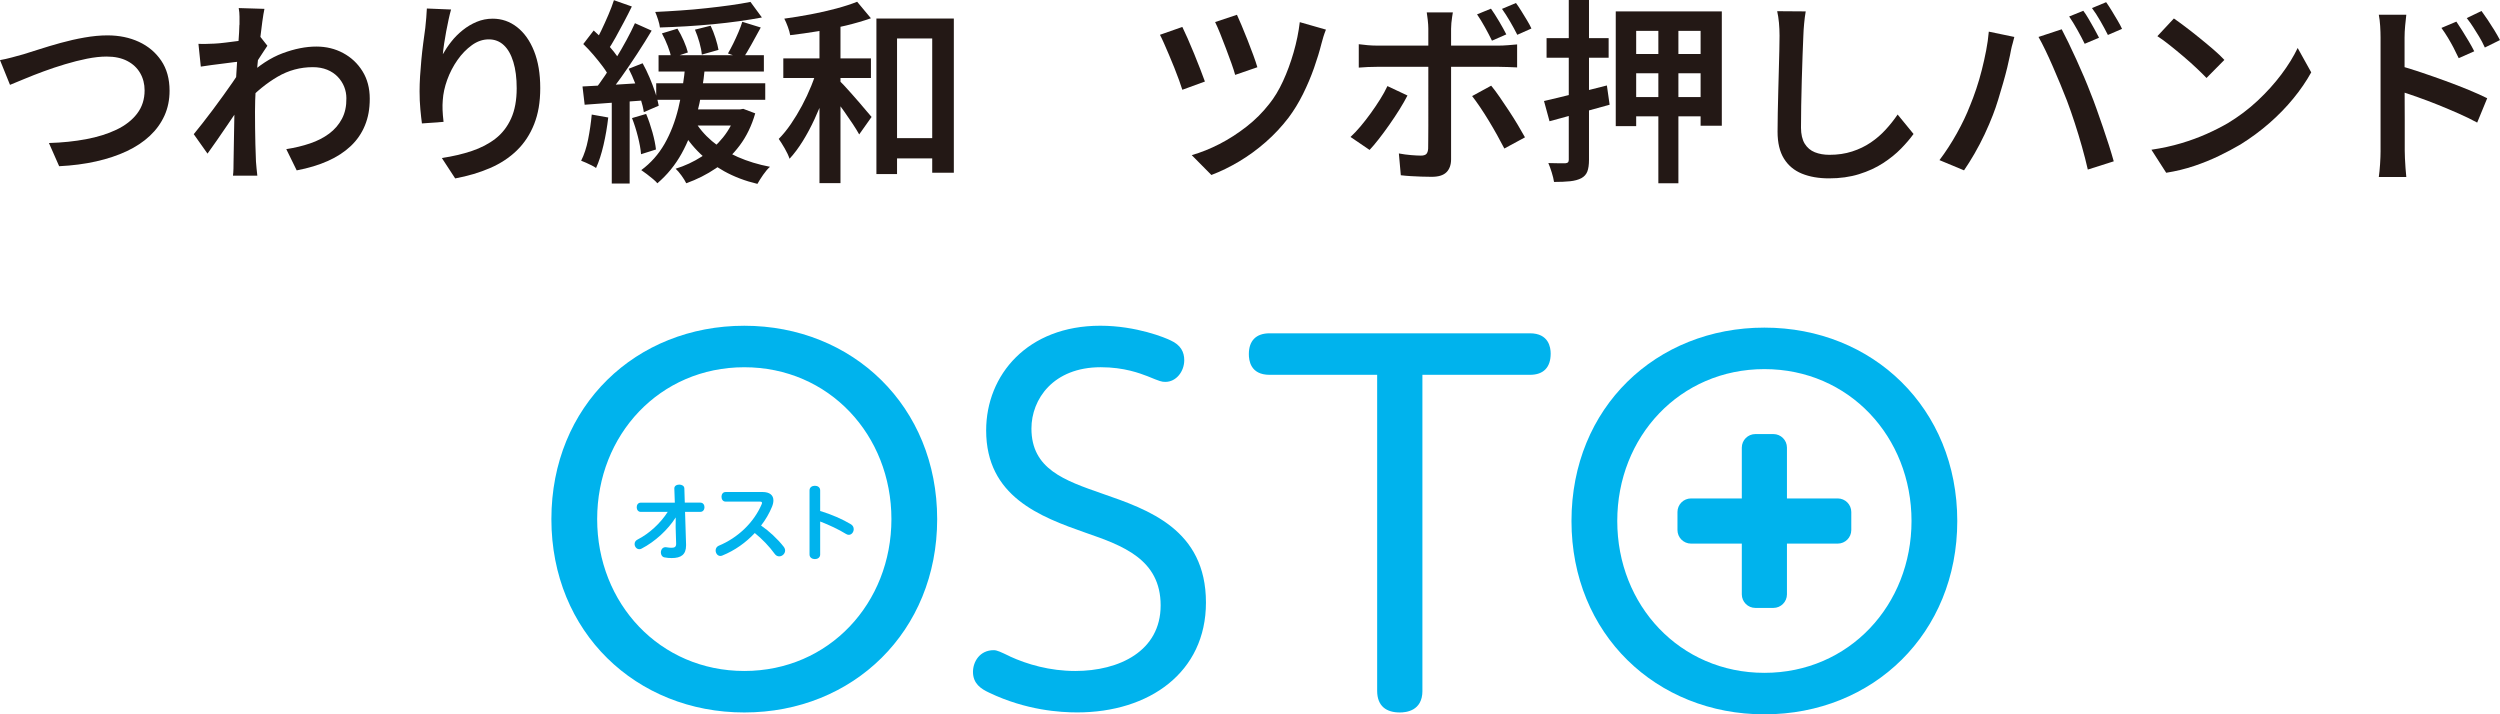
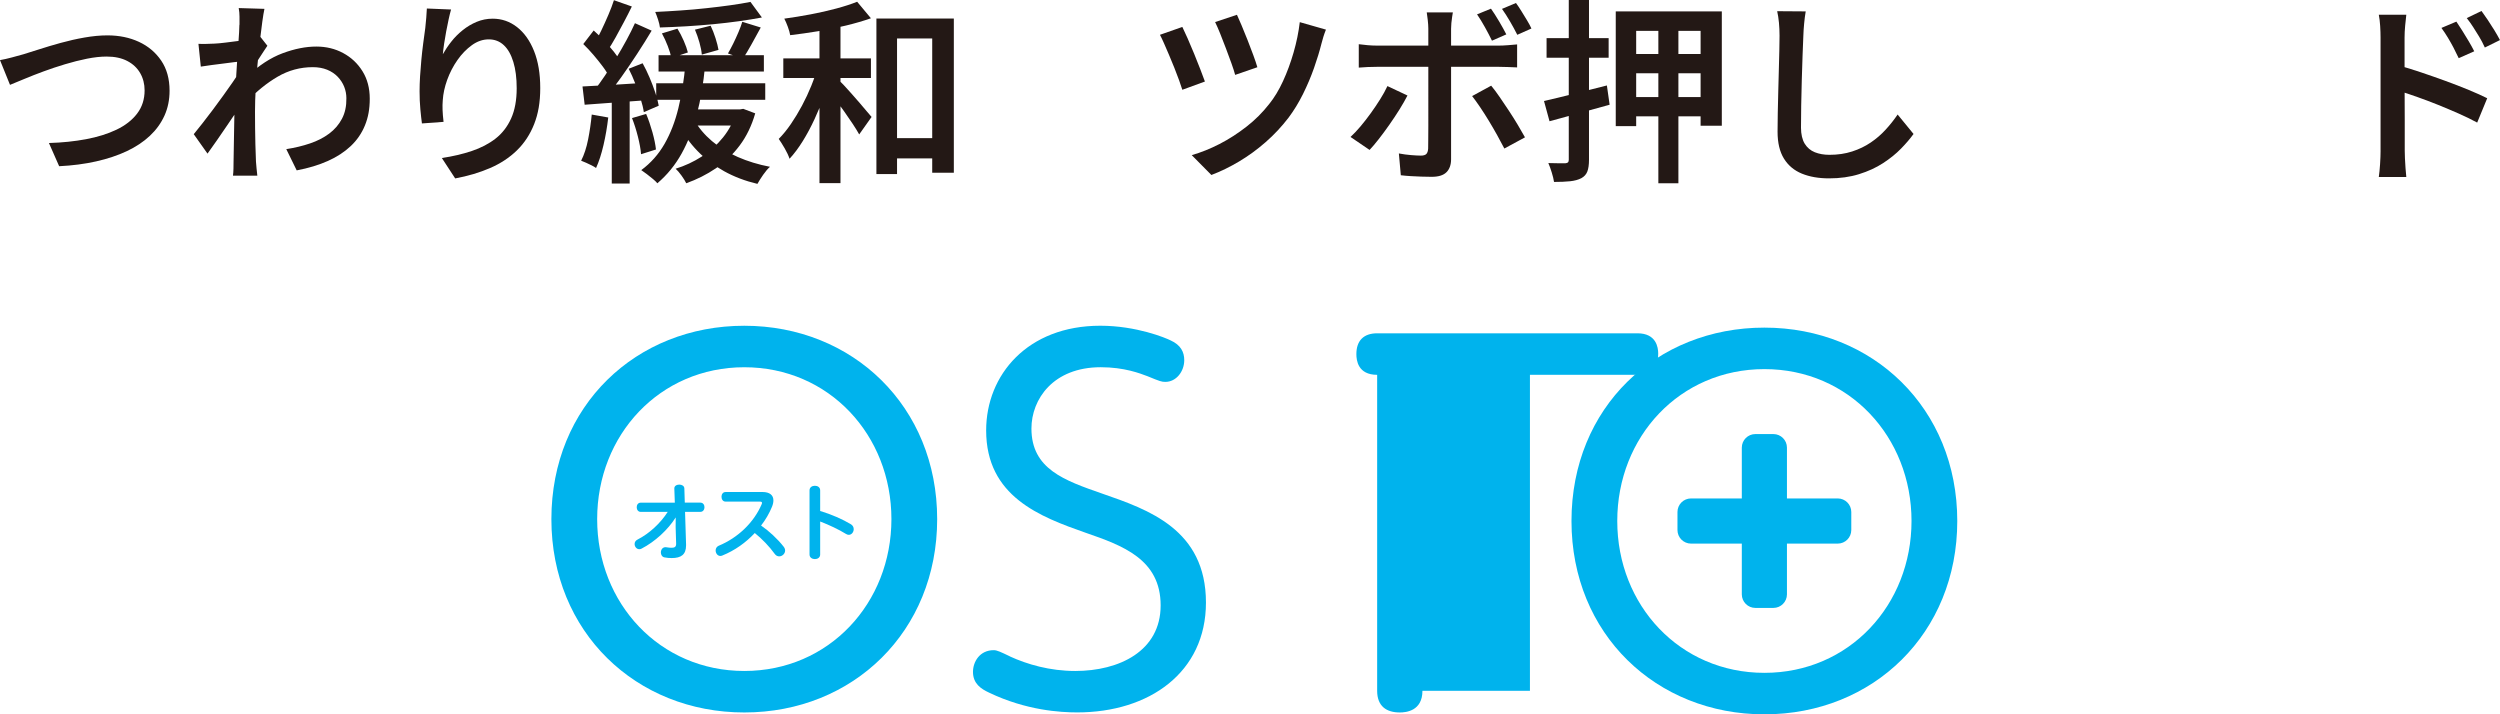
<svg xmlns="http://www.w3.org/2000/svg" id="_レイヤー_2" viewBox="0 0 857.93 245.14">
  <g id="text">
    <path d="m255.42,111.79c37.22,0,66.19,27.69,66.19,66.36,0,38.51-28.81,66.35-66.19,66.35-37.06,0-66.2-27.51-66.2-66.35,0-39.01,29.13-66.36,66.2-66.36Zm0,118.47c29.12,0,50.49-23.31,50.49-52.11,0-28.81-21.37-52.12-50.49-52.12-28.97,0-50.49,23.15-50.49,52.12,0,28.96,21.52,52.11,50.49,52.11Z" style="fill:#00b3ed; stroke-width:0px;" />
    <path d="m346.51,225.24c5.99,2.75,13.75,5.02,22.5,5.02,15.04,0,29.29-6.8,29.29-22.5,0-15.87-13.1-20.55-25.73-24.93-15.7-5.5-34.15-12.47-34.15-35.12,0-19.1,14.24-35.93,39.17-35.93,12.45,0,22.5,4.21,24.1,5.02,3.57,1.61,4.71,4.06,4.71,6.8,0,3.88-2.76,7.45-6.47,7.45-1.3,0-1.79-.16-6.15-1.95-2.59-.97-7.94-3.08-16.03-3.08-16.34,0-23.79,11-23.79,21.04,0,13.92,11.33,17.81,24.28,22.33,15.86,5.5,35.61,12.3,35.61,37.39,0,23.95-19.43,37.7-44.19,37.7-5.66,0-17.47-.66-30.26-6.8-2.76-1.29-5.5-3.07-5.5-7.11,0-3.41,2.27-7.45,7.13-7.45,1.13,0,2.43.64,5.5,2.1Z" style="fill:#00b3ed; stroke-width:0px;" />
-     <path d="m488.14,237.06c0,6.95-5.66,7.44-7.77,7.44-4.53,0-7.77-2.1-7.77-7.44v-108.43h-36.9c-6.64,0-7.13-5.02-7.13-7.12,0-4.54,2.44-7.13,7.13-7.13h89.33c6.47,0,7.12,4.86,7.12,6.96,0,4.7-2.42,7.29-7.12,7.29h-36.9v108.43Z" style="fill:#00b3ed; stroke-width:0px;" />
+     <path d="m488.14,237.06c0,6.95-5.66,7.44-7.77,7.44-4.53,0-7.77-2.1-7.77-7.44v-108.43c-6.64,0-7.13-5.02-7.13-7.12,0-4.54,2.44-7.13,7.13-7.13h89.33c6.47,0,7.12,4.86,7.12,6.96,0,4.7-2.42,7.29-7.12,7.29h-36.9v108.43Z" style="fill:#00b3ed; stroke-width:0px;" />
    <path d="m597.74,153.61v17.44s-17.43,0-17.43,0c-2.56,0-4.65,2.09-4.65,4.65v6.2c0,2.56,2.09,4.65,4.65,4.65h17.43s0,17.42,0,17.42c0,2.56,2.09,4.65,4.65,4.65h6.19c2.56,0,4.65-2.09,4.65-4.65v-17.42s17.43,0,17.43,0c2.56,0,4.65-2.09,4.65-4.65v-6.2c0-2.56-2.09-4.65-4.65-4.65h-17.43s0-17.44,0-17.44c0-2.56-2.09-4.65-4.65-4.65h-6.19c-2.56,0-4.65,2.09-4.65,4.65Z" style="fill:#00b3ed; stroke-width:0px;" />
    <path d="m231.88,177.58c-2.65,4.2-7.08,8.3-11.71,10.69-.26.15-.52.2-.79.2-.93,0-1.6-.87-1.6-1.78,0-.58.29-1.17.99-1.52,4.05-2.07,7.87-5.59,10.37-9.5h-9.24c-.93,0-1.4-.79-1.4-1.6s.47-1.57,1.4-1.57h11.68l-.17-4.87c-.06-1.75,3.38-1.78,3.44-.03l.15,4.89h5.36c.93,0,1.4.79,1.4,1.57s-.47,1.6-1.4,1.6h-5.27l.35,11.25v.23c0,3.18-1.69,4.37-4.92,4.37-.84,0-1.63-.06-2.51-.23-.82-.17-1.22-.93-1.22-1.69,0-.9.55-1.81,1.6-1.81.09,0,.17,0,.29.03.73.12,1.28.17,1.81.17,1.05,0,1.54-.35,1.54-1.34v-.09l-.17-5.68.03-3.32Z" style="fill:#00b3ed; stroke-width:0px;" />
    <path d="m261.65,168.84c2.48,0,3.76,1.08,3.76,2.88,0,.64-.15,1.37-.47,2.16-.93,2.27-2.19,4.46-3.76,6.47,2.68,1.84,5.65,4.57,7.75,7.26.35.44.5.9.5,1.31,0,1.11-.99,2.01-2.04,2.01-.52,0-1.08-.23-1.52-.84-1.78-2.48-4.37-5.19-6.85-7.17-3.06,3.29-6.88,6-11.13,7.72-.23.09-.47.15-.67.15-.99,0-1.63-.96-1.63-1.89,0-.64.32-1.28,1.02-1.6,6.64-2.74,12.12-8.01,14.77-14.25.09-.2.12-.35.12-.47,0-.32-.23-.44-.76-.44h-11.74c-.93,0-1.4-.82-1.4-1.66s.47-1.63,1.4-1.63h12.65Z" style="fill:#00b3ed; stroke-width:0px;" />
    <path d="m281.46,175.36c3.76,1.11,7.69,2.83,10.58,4.57.64.41.93,1.02.93,1.66,0,.99-.7,1.95-1.69,1.95-.29,0-.61-.09-.93-.29-2.45-1.52-5.83-3.12-8.89-4.28v11.33c0,1.05-.9,1.57-1.81,1.57s-1.84-.52-1.84-1.57v-22.03c0-1.05.9-1.57,1.84-1.57s1.81.52,1.81,1.57v7.08Z" style="fill:#00b3ed; stroke-width:0px;" />
    <path d="m605.49,112.43c37.22,0,66.19,27.69,66.19,66.36,0,38.51-28.81,66.35-66.19,66.35-37.06,0-66.2-27.51-66.2-66.35,0-39.01,29.13-66.36,66.2-66.36Zm0,118.47c29.12,0,50.49-23.31,50.49-52.11,0-28.81-21.37-52.12-50.49-52.12-28.97,0-50.49,23.15-50.49,52.12,0,28.96,21.52,52.11,50.49,52.11Z" style="fill:#00b3ed; stroke-width:0px;" />
    <path d="m0,20.63c1.26-.22,2.61-.53,4.04-.91,1.44-.38,2.79-.75,4.05-1.11,1.35-.4,3.14-.97,5.36-1.69,2.23-.72,4.67-1.45,7.35-2.19,2.67-.74,5.4-1.36,8.19-1.85,2.79-.49,5.42-.74,7.89-.74,4,0,7.6.74,10.79,2.22,3.19,1.48,5.74,3.63,7.65,6.44,1.91,2.81,2.87,6.26,2.87,10.35,0,3.1-.58,5.94-1.75,8.53-1.17,2.58-2.84,4.9-5.02,6.94-2.18,2.05-4.82,3.8-7.92,5.26-3.1,1.46-6.61,2.63-10.52,3.51-3.91.88-8.14,1.43-12.68,1.65l-3.51-7.96c4.54-.13,8.79-.57,12.74-1.31,3.95-.74,7.44-1.83,10.45-3.27,3.01-1.44,5.37-3.28,7.08-5.53,1.71-2.25,2.56-4.9,2.56-7.96,0-2.2-.51-4.18-1.52-5.93-1.01-1.75-2.48-3.14-4.42-4.15-1.93-1.01-4.29-1.52-7.08-1.52-2.07,0-4.33.25-6.78.74-2.45.5-4.94,1.12-7.48,1.89-2.54.76-5,1.58-7.38,2.46-2.38.88-4.56,1.73-6.54,2.56-1.98.83-3.64,1.52-4.99,2.06L0,20.63Z" style="fill:#231815; stroke-width:0px;" />
    <path d="m83,21.04c-.72.05-1.63.15-2.73.3-1.1.16-2.32.31-3.64.47-1.33.16-2.66.33-4.01.51-1.35.18-2.59.36-3.71.54l-.81-7.82c.9.05,1.76.06,2.6.03.83-.02,1.79-.06,2.87-.1,1.03-.04,2.28-.16,3.74-.34,1.46-.18,2.96-.37,4.48-.57,1.53-.2,2.97-.44,4.31-.71,1.35-.27,2.4-.54,3.17-.81l2.49,3.17c-.36.54-.81,1.21-1.35,2.02-.54.81-1.07,1.62-1.58,2.43-.52.81-.98,1.53-1.38,2.16l-3.37,11.66c-.76,1.12-1.69,2.48-2.76,4.08-1.08,1.6-2.21,3.27-3.4,5.02-1.19,1.75-2.37,3.47-3.54,5.16-1.17,1.69-2.23,3.18-3.17,4.48l-4.72-6.67c.85-1.03,1.84-2.27,2.97-3.71,1.12-1.44,2.3-2.98,3.54-4.62,1.24-1.64,2.44-3.28,3.61-4.92,1.17-1.64,2.25-3.17,3.24-4.58.99-1.42,1.8-2.62,2.43-3.61l.2-2.23.54-1.35Zm-.81-12.54v-2.8c0-.97-.09-1.94-.27-2.93l8.83.27c-.23,1.03-.47,2.52-.74,4.45-.27,1.93-.55,4.17-.84,6.71-.29,2.54-.56,5.2-.81,7.99-.25,2.79-.45,5.56-.61,8.33-.16,2.76-.24,5.34-.24,7.72,0,1.89.01,3.77.03,5.63.02,1.87.06,3.74.1,5.63.04,1.89.11,3.87.2,5.93.04.58.11,1.36.2,2.33.09.97.18,1.81.27,2.53h-8.36c.09-.67.15-1.49.17-2.46.02-.97.03-1.72.03-2.26.04-2.16.08-4.15.1-5.97.02-1.82.06-3.74.1-5.76.04-2.02.09-4.38.13-7.08.04-1.03.11-2.37.2-4.01.09-1.64.19-3.44.3-5.39.11-1.96.24-3.94.37-5.97.13-2.02.27-3.92.4-5.7.13-1.78.24-3.3.3-4.58.07-1.28.1-2.15.1-2.6Zm16.05,42.68c2.92-.45,5.64-1.1,8.16-1.96,2.52-.85,4.71-1.98,6.57-3.37,1.86-1.39,3.33-3.09,4.38-5.09,1.06-2,1.56-4.35,1.52-7.05,0-1.35-.25-2.65-.74-3.91-.5-1.26-1.24-2.4-2.22-3.44-.99-1.03-2.2-1.84-3.64-2.43-1.44-.58-3.08-.88-4.92-.88-4.31,0-8.34,1.09-12.07,3.27-3.73,2.18-7.24,5.02-10.52,8.53v-8.56c4.04-3.82,8.12-6.49,12.24-8.02,4.11-1.53,7.97-2.29,11.56-2.29,3.37,0,6.44.74,9.2,2.23,2.76,1.48,4.98,3.56,6.64,6.24,1.66,2.67,2.49,5.81,2.49,9.41s-.55,6.47-1.65,9.17c-1.1,2.7-2.72,5.06-4.85,7.08-2.14,2.02-4.75,3.73-7.85,5.12-3.1,1.39-6.67,2.47-10.72,3.24l-3.57-7.28Z" style="fill:#231815; stroke-width:0px;" />
    <path d="m154.8,3.24c-.27.94-.55,2.08-.84,3.4-.29,1.33-.57,2.71-.84,4.15-.27,1.44-.51,2.84-.71,4.21-.2,1.37-.35,2.57-.44,3.61.81-1.44,1.77-2.88,2.9-4.31,1.12-1.44,2.43-2.75,3.91-3.94,1.48-1.19,3.09-2.15,4.82-2.87,1.73-.72,3.56-1.08,5.49-1.08,3.1,0,5.89.97,8.36,2.9,2.47,1.93,4.42,4.68,5.83,8.23,1.42,3.55,2.12,7.78,2.12,12.68s-.7,8.84-2.09,12.37c-1.39,3.53-3.37,6.54-5.93,9.03s-5.64,4.52-9.24,6.07c-3.6,1.55-7.57,2.73-11.93,3.54l-4.58-7.01c3.69-.54,7.1-1.34,10.25-2.39,3.15-1.06,5.87-2.47,8.16-4.25,2.29-1.78,4.08-4.08,5.36-6.91,1.28-2.83,1.92-6.29,1.92-10.38,0-3.51-.38-6.52-1.15-9.03-.77-2.52-1.85-4.44-3.27-5.76-1.42-1.33-3.14-1.99-5.16-1.99s-3.96.66-5.8,1.99c-1.84,1.33-3.5,3.03-4.96,5.12-1.46,2.09-2.63,4.35-3.51,6.78s-1.38,4.76-1.52,7.01c-.09,1.03-.11,2.14-.07,3.3.04,1.17.16,2.54.34,4.11l-7.42.54c-.18-1.3-.36-2.92-.54-4.85-.18-1.93-.27-4-.27-6.2,0-1.62.06-3.34.17-5.16.11-1.82.26-3.69.44-5.6.18-1.91.39-3.81.64-5.7.25-1.89.48-3.64.71-5.26.13-1.21.25-2.4.34-3.57.09-1.17.16-2.2.2-3.1l8.29.34Z" style="fill:#231815; stroke-width:0px;" />
    <path d="m203.07,39.31l5.66,1.01c-.36,3.19-.9,6.34-1.62,9.44-.72,3.1-1.57,5.73-2.56,7.89-.36-.27-.85-.56-1.48-.88-.63-.31-1.27-.62-1.92-.91-.65-.29-1.23-.53-1.72-.71,1.03-2.02,1.83-4.45,2.39-7.28.56-2.83.98-5.69,1.25-8.56Zm-3.17-9.64c2.83-.13,6.19-.31,10.08-.54,3.89-.22,7.85-.47,11.9-.74l.07,6c-3.73.27-7.47.54-11.23.81-3.75.27-7.11.52-10.08.74l-.74-6.27Zm.27-14.56l3.57-4.65c1.17,1.03,2.36,2.19,3.57,3.47,1.21,1.28,2.33,2.55,3.34,3.81,1.01,1.26,1.79,2.41,2.33,3.44l-3.84,5.39c-.5-1.12-1.24-2.35-2.23-3.67-.99-1.33-2.07-2.67-3.24-4.05-1.17-1.37-2.34-2.62-3.51-3.74ZM210.69.07l6.14,2.16c-.85,1.75-1.76,3.54-2.73,5.36-.97,1.82-1.91,3.56-2.83,5.23-.92,1.66-1.81,3.12-2.66,4.38l-4.79-1.96c.81-1.35,1.64-2.91,2.49-4.69.85-1.78,1.67-3.58,2.46-5.43.79-1.84,1.43-3.53,1.92-5.06Zm7.21,7.89l5.73,2.56c-1.53,2.56-3.2,5.24-5.02,8.02-1.82,2.79-3.64,5.46-5.46,8.02s-3.54,4.81-5.16,6.74l-4.11-2.22c1.21-1.53,2.46-3.25,3.74-5.16,1.28-1.91,2.55-3.9,3.81-5.97,1.26-2.07,2.45-4.13,3.57-6.2,1.12-2.07,2.09-4,2.9-5.8Zm-7.96,24.88h6.14v30.14h-6.14v-30.14Zm5.8-9.24l4.79-1.89c.85,1.53,1.65,3.17,2.39,4.92.74,1.75,1.39,3.47,1.96,5.16.56,1.69.95,3.18,1.18,4.48l-5.12,2.22c-.18-1.3-.54-2.81-1.08-4.52-.54-1.71-1.16-3.47-1.85-5.29-.7-1.82-1.45-3.52-2.26-5.09Zm1.15,16.92l4.85-1.42c.81,1.93,1.53,4.03,2.16,6.3.63,2.27,1.03,4.24,1.21,5.9l-5.12,1.62c-.13-1.71-.5-3.72-1.08-6.03-.58-2.31-1.26-4.44-2.02-6.37Zm18.34-18.61l6.74.61c-.58,6.11-1.53,11.69-2.83,16.72-1.3,5.03-3.05,9.52-5.23,13.45-2.18,3.93-4.96,7.34-8.33,10.21-.31-.4-.81-.89-1.48-1.45-.67-.56-1.38-1.12-2.12-1.69-.74-.56-1.38-1.02-1.92-1.38,3.28-2.43,5.94-5.43,7.99-9,2.04-3.57,3.63-7.66,4.75-12.27,1.12-4.61,1.93-9.68,2.43-15.2ZM257.55.67l3.91,5.33c-2.38.45-5.01.88-7.89,1.28-2.88.4-5.85.75-8.93,1.04-3.08.29-6.16.53-9.24.71-3.08.18-6.06.31-8.93.4-.09-.76-.3-1.66-.64-2.7-.34-1.03-.66-1.91-.98-2.63,2.83-.13,5.74-.3,8.73-.51,2.99-.2,5.93-.46,8.83-.78,2.9-.31,5.64-.65,8.23-1.01,2.58-.36,4.89-.74,6.91-1.15Zm-32.36,27.91h37.42v5.66h-37.42v-5.66Zm.81-9.64h36.14v5.6h-36.14v-5.6Zm1.15-7.48l5.33-1.62c.76,1.21,1.48,2.6,2.16,4.15.67,1.55,1.15,2.89,1.42,4.01l-5.66,1.89c-.23-1.17-.64-2.54-1.25-4.11-.61-1.57-1.27-3.01-1.99-4.31Zm25.55,26.09h1.21l1.15-.2,4.11,1.55c-1.21,4.23-2.99,7.9-5.33,11.02-2.34,3.12-5.07,5.74-8.19,7.85-3.12,2.11-6.51,3.82-10.15,5.12-.36-.76-.9-1.64-1.62-2.63-.72-.99-1.39-1.78-2.02-2.36,3.19-.99,6.18-2.38,8.97-4.18,2.79-1.8,5.21-3.98,7.28-6.54,2.07-2.56,3.6-5.46,4.58-8.7v-.94Zm-14.56,3.51c1.57,2.74,3.63,5.19,6.17,7.35,2.54,2.16,5.5,3.98,8.87,5.46s7.06,2.61,11.06,3.37c-.77.67-1.55,1.59-2.36,2.76-.81,1.17-1.46,2.2-1.96,3.1-4.18-.99-7.99-2.44-11.43-4.35-3.44-1.91-6.47-4.21-9.1-6.91s-4.82-5.78-6.57-9.24l5.33-1.55Zm-.94-3.51h17.73v5.53h-20.5l2.76-5.53Zm1.28-27.37l5.39-1.35c.63,1.3,1.19,2.74,1.69,4.31.49,1.57.83,2.9,1.01,3.98l-5.73,1.62c-.09-1.17-.36-2.55-.81-4.15-.45-1.59-.97-3.07-1.55-4.42Zm16.25-2.7l6.34,1.96c-1.03,1.89-2.09,3.81-3.17,5.76s-2.07,3.61-2.97,4.96l-5.12-1.82c.58-.99,1.19-2.12,1.82-3.4.63-1.28,1.22-2.58,1.79-3.91.56-1.33,1-2.5,1.31-3.54Z" style="fill:#231815; stroke-width:0px;" />
    <path d="m280.74,22.59l4.85,1.62c-.72,2.74-1.6,5.53-2.63,8.36-1.03,2.83-2.18,5.61-3.44,8.33-1.26,2.72-2.61,5.24-4.05,7.55-1.44,2.32-2.94,4.33-4.52,6.03-.36-1.08-.91-2.26-1.65-3.54-.74-1.28-1.43-2.37-2.06-3.27,1.44-1.44,2.83-3.15,4.18-5.12,1.35-1.98,2.62-4.08,3.81-6.3,1.19-2.23,2.26-4.51,3.2-6.84.94-2.34,1.71-4.61,2.29-6.81Zm-11.93-2.56h30.07v6.74h-30.07v-6.74ZM294.16.61l4.72,5.66c-2.56.9-5.41,1.73-8.53,2.49-3.12.76-6.34,1.42-9.64,1.96-3.3.54-6.48.99-9.54,1.35-.13-.81-.4-1.76-.81-2.87-.4-1.1-.81-2.03-1.21-2.8,2.97-.4,5.99-.9,9.07-1.48,3.08-.58,6-1.25,8.76-1.99,2.76-.74,5.16-1.52,7.18-2.33Zm-12.94,5.8h7.21v56.43h-7.21V6.41Zm6.61,21.04c.4.36,1,.97,1.79,1.82.79.85,1.65,1.81,2.6,2.87.94,1.06,1.88,2.12,2.8,3.2.92,1.08,1.74,2.05,2.46,2.9.72.85,1.26,1.48,1.62,1.89l-4.25,6c-.54-.99-1.27-2.18-2.19-3.57-.92-1.39-1.9-2.82-2.93-4.28-1.03-1.46-2.03-2.84-3-4.15-.97-1.3-1.76-2.38-2.39-3.24l3.51-3.44Zm12.94-21.1h26.56v52.93h-7.42V13.21h-12.07v46.52h-7.08V6.34Zm2.63,41.06h20.43v6.94h-20.43v-6.94Z" style="fill:#231815; stroke-width:0px;" />
    <path d="m405.74,9.24c.49.99,1.1,2.3,1.82,3.94.72,1.64,1.46,3.39,2.23,5.26.76,1.87,1.47,3.64,2.12,5.33.65,1.69,1.18,3.09,1.58,4.21l-7.75,2.83c-.27-.85-.64-1.94-1.11-3.27-.47-1.33-1.01-2.74-1.62-4.25-.61-1.51-1.23-3-1.85-4.48-.63-1.48-1.21-2.83-1.75-4.04-.54-1.21-.99-2.16-1.35-2.83l7.69-2.7Zm49.28.94c-.31.77-.61,1.58-.88,2.46s-.5,1.68-.67,2.39c-.63,2.52-1.47,5.28-2.53,8.29-1.06,3.01-2.32,5.99-3.78,8.93-1.46,2.94-3.11,5.65-4.96,8.12-2.34,3.06-4.96,5.86-7.85,8.39-2.9,2.54-5.93,4.75-9.1,6.64-3.17,1.89-6.35,3.44-9.54,4.65l-6.74-6.81c3.15-.9,6.31-2.17,9.51-3.81,3.19-1.64,6.27-3.62,9.24-5.93,2.97-2.31,5.57-4.91,7.82-7.79,1.75-2.16,3.34-4.78,4.75-7.85,1.42-3.08,2.63-6.37,3.64-9.88s1.72-6.97,2.12-10.38l8.97,2.56Zm-30.54-5.12c.4.85.93,2.06,1.58,3.61.65,1.55,1.34,3.24,2.06,5.06.72,1.82,1.38,3.56,1.99,5.23.61,1.66,1.07,3.03,1.38,4.11l-7.62,2.63c-.27-1.03-.7-2.36-1.28-3.98-.58-1.62-1.21-3.33-1.89-5.12-.67-1.8-1.34-3.51-1.99-5.12-.65-1.62-1.23-2.92-1.72-3.91l7.48-2.49Z" style="fill:#231815; stroke-width:0px;" />
    <path d="m483.01,32.77c-.76,1.48-1.69,3.09-2.76,4.82-1.08,1.73-2.24,3.47-3.47,5.23s-2.44,3.38-3.61,4.89c-1.17,1.51-2.23,2.75-3.17,3.74l-6.54-4.45c1.12-1.03,2.28-2.26,3.47-3.67,1.19-1.42,2.36-2.92,3.51-4.52,1.15-1.59,2.21-3.18,3.2-4.75.99-1.57,1.82-3.08,2.49-4.52l6.88,3.24Zm-16.72-17.6c.99.13,2.02.25,3.1.34,1.08.09,2.13.14,3.17.14h41.73c.9,0,1.96-.04,3.17-.14,1.21-.09,2.27-.18,3.17-.27v7.89c-.99-.04-2.06-.09-3.2-.13-1.15-.04-2.17-.07-3.07-.07h-41.8c-.99,0-2.05.02-3.17.07-1.12.05-2.16.11-3.1.2v-8.02Zm32.29-10.92c-.04.31-.12.81-.24,1.48-.11.67-.2,1.39-.27,2.16-.07.76-.1,1.42-.1,1.96v44.83c0,1.89-.53,3.36-1.58,4.42-1.06,1.06-2.75,1.58-5.09,1.58-1.12,0-2.3-.02-3.54-.07-1.24-.05-2.45-.1-3.64-.17-1.19-.07-2.33-.17-3.4-.3l-.67-7.48c1.44.27,2.84.46,4.21.57,1.37.11,2.48.17,3.34.17.9,0,1.53-.19,1.89-.57.36-.38.56-1,.61-1.85,0-.49.01-1.43.03-2.8.02-1.37.03-3.01.03-4.92V9.78c0-.81-.07-1.8-.2-2.97-.13-1.17-.25-2.02-.34-2.56h8.97Zm13.15,25.15c.9,1.08,1.86,2.37,2.9,3.88,1.03,1.51,2.1,3.09,3.2,4.75,1.1,1.66,2.12,3.29,3.07,4.89.94,1.6,1.75,3,2.43,4.21l-7.08,3.84c-.72-1.39-1.54-2.92-2.46-4.58-.92-1.66-1.89-3.33-2.9-4.99-1.01-1.66-2.01-3.23-3-4.69-.99-1.46-1.89-2.71-2.7-3.74l6.54-3.57Zm-.07-26.43c.85,1.21,1.79,2.67,2.8,4.38,1.01,1.71,1.83,3.19,2.46,4.45l-4.92,2.16c-.67-1.39-1.47-2.92-2.39-4.58-.92-1.66-1.83-3.15-2.73-4.45l4.79-1.96Zm8.56-1.96c.63.85,1.27,1.81,1.92,2.87.65,1.06,1.29,2.1,1.92,3.14.63,1.03,1.12,1.96,1.48,2.76l-4.85,2.16c-.72-1.44-1.55-2.97-2.49-4.58-.94-1.62-1.87-3.06-2.76-4.31l4.79-2.02Z" style="fill:#231815; stroke-width:0px;" />
    <path d="m529.86,34.65c2.83-.63,6.16-1.43,9.98-2.39,3.82-.97,7.69-1.94,11.6-2.93l.94,6.61c-3.55.99-7.14,1.98-10.75,2.97-3.62.99-6.91,1.89-9.88,2.7l-1.89-6.94Zm.88-21.57h21.3v6.74h-21.3v-6.74Zm7.62-13.08h6.94v54.81c0,1.71-.19,3.06-.57,4.05-.38.99-1.07,1.75-2.06,2.29-1.04.54-2.32.89-3.84,1.05-1.53.16-3.37.24-5.53.24-.13-.9-.39-1.98-.78-3.24-.38-1.26-.78-2.34-1.18-3.24,1.21.05,2.39.07,3.54.07h2.33c.45-.04.75-.16.91-.34.16-.18.24-.47.24-.88V0Zm16.11,3.91h36.41v39.24h-7.28V10.59h-22.11v32.7h-7.01V3.91Zm4.31,14.63h27.51v6.61h-27.51v-6.61Zm0,14.77h27.51v6.61h-27.51v-6.61Zm10.32-26.77h6.88v56.36h-6.88V6.54Z" style="fill:#231815; stroke-width:0px;" />
    <path d="m619.67,3.91c-.23,1.3-.4,2.7-.54,4.18s-.23,2.88-.27,4.18c-.09,1.84-.18,4.1-.27,6.78-.09,2.67-.18,5.49-.27,8.46-.09,2.97-.16,5.88-.2,8.73-.04,2.85-.07,5.38-.07,7.58s.43,4.12,1.28,5.5c.85,1.37,2.01,2.35,3.47,2.93,1.46.58,3.13.88,5.02.88,2.83,0,5.43-.38,7.79-1.15,2.36-.76,4.48-1.79,6.37-3.07,1.89-1.28,3.6-2.75,5.12-4.42,1.53-1.66,2.9-3.39,4.11-5.19l5.46,6.67c-1.12,1.57-2.55,3.25-4.28,5.02-1.73,1.78-3.79,3.44-6.17,4.99-2.38,1.55-5.12,2.81-8.23,3.78-3.1.97-6.54,1.45-10.32,1.45-3.55,0-6.65-.54-9.3-1.62-2.65-1.08-4.71-2.8-6.17-5.16-1.46-2.36-2.19-5.43-2.19-9.2,0-1.84.02-3.97.07-6.37.04-2.4.1-4.89.17-7.45s.13-5.08.2-7.55c.07-2.47.12-4.72.17-6.74.04-2.02.07-3.64.07-4.85,0-1.53-.07-3.01-.2-4.45-.13-1.44-.34-2.76-.61-3.98l9.78.07Z" style="fill:#231815; stroke-width:0px;" />
-     <path d="m676.03,36.34c.76-1.84,1.49-3.81,2.19-5.9.7-2.09,1.33-4.25,1.89-6.47.56-2.22,1.06-4.44,1.48-6.64.43-2.2.73-4.36.91-6.47l8.76,1.82c-.13.63-.32,1.33-.54,2.09-.23.76-.42,1.52-.57,2.26s-.28,1.38-.37,1.92c-.23,1.12-.54,2.52-.94,4.18-.4,1.66-.88,3.44-1.42,5.33-.54,1.89-1.1,3.79-1.69,5.7-.58,1.91-1.19,3.67-1.82,5.29-.81,2.11-1.75,4.31-2.83,6.61-1.08,2.29-2.24,4.51-3.47,6.64-1.24,2.14-2.44,4.06-3.61,5.76l-8.43-3.51c2.11-2.79,4.1-5.85,5.97-9.2,1.86-3.35,3.36-6.48,4.48-9.41Zm33.31-1.75c-.67-1.75-1.43-3.63-2.26-5.63-.83-2-1.69-4.01-2.56-6.03-.88-2.02-1.74-3.92-2.6-5.7-.85-1.77-1.64-3.29-2.36-4.55l7.96-2.63c.67,1.26,1.45,2.8,2.33,4.62.88,1.82,1.78,3.74,2.7,5.76.92,2.02,1.81,4.03,2.66,6.03.85,2,1.59,3.83,2.22,5.5.63,1.53,1.3,3.3,2.02,5.33.72,2.02,1.45,4.11,2.19,6.27.74,2.16,1.44,4.26,2.09,6.3.65,2.05,1.2,3.88,1.65,5.5l-8.9,2.83c-.58-2.56-1.26-5.19-2.02-7.89-.76-2.7-1.58-5.39-2.46-8.09-.88-2.7-1.76-5.24-2.66-7.62Zm5.6-30.88c.58.76,1.2,1.71,1.85,2.83.65,1.12,1.29,2.25,1.92,3.37.63,1.12,1.17,2.14,1.62,3.03l-4.92,2.09c-.67-1.39-1.51-2.98-2.5-4.75-.99-1.77-1.93-3.31-2.83-4.62l4.85-1.96Zm7.82-2.97c.58.81,1.22,1.79,1.92,2.93.7,1.15,1.37,2.27,2.02,3.37.65,1.1,1.16,2.06,1.52,2.87l-4.85,2.09c-.72-1.44-1.57-3.02-2.56-4.75-.99-1.73-1.96-3.22-2.9-4.48l4.85-2.02Z" style="fill:#231815; stroke-width:0px;" />
-     <path d="m738.33,51.38c3.64-.54,7.03-1.28,10.18-2.22,3.15-.94,6.06-2.01,8.73-3.2,2.67-1.19,5.09-2.42,7.25-3.67,3.73-2.25,7.15-4.82,10.25-7.72,3.1-2.9,5.82-5.91,8.16-9.03,2.34-3.12,4.2-6.15,5.6-9.07l4.65,8.36c-1.66,3.01-3.71,6-6.14,8.97-2.43,2.97-5.17,5.79-8.23,8.46-3.06,2.67-6.36,5.11-9.91,7.32-2.29,1.35-4.77,2.66-7.42,3.94-2.65,1.28-5.48,2.43-8.5,3.44-3.01,1.01-6.2,1.79-9.57,2.33l-5.06-7.89Zm7.69-45.04c1.17.81,2.54,1.81,4.11,3,1.57,1.19,3.19,2.46,4.85,3.81,1.66,1.35,3.24,2.66,4.72,3.94,1.48,1.28,2.7,2.44,3.64,3.47l-6.13,6.2c-.85-.9-1.97-2-3.34-3.3-1.37-1.3-2.87-2.64-4.48-4.01-1.62-1.37-3.21-2.69-4.79-3.94-1.57-1.26-2.99-2.29-4.25-3.1l5.66-6.07Z" style="fill:#231815; stroke-width:0px;" />
    <path d="m816.94,51.71V12.88c0-1.17-.04-2.48-.13-3.94-.09-1.46-.25-2.75-.47-3.88h9.44c-.13,1.12-.27,2.38-.4,3.78-.13,1.39-.2,2.74-.2,4.04v12.74c0,2.65.01,5.35.03,8.09.02,2.74.03,5.34.03,7.79v10.21c0,.67.02,1.55.07,2.63.04,1.08.11,2.19.2,3.34.09,1.15.18,2.17.27,3.07h-9.44c.18-1.26.33-2.74.44-4.45.11-1.71.17-3.24.17-4.58Zm6.47-29.19c2.25.63,4.74,1.41,7.48,2.33,2.74.92,5.53,1.9,8.36,2.93,2.83,1.03,5.5,2.07,7.99,3.1,2.5,1.03,4.6,1.98,6.3,2.83l-3.44,8.36c-1.89-1.03-4-2.07-6.34-3.1-2.34-1.03-4.71-2.03-7.11-3-2.4-.97-4.75-1.85-7.04-2.66-2.29-.81-4.36-1.51-6.2-2.09v-8.7Zm19.55-15.1c.58.85,1.26,1.89,2.02,3.1.76,1.21,1.5,2.43,2.22,3.64.72,1.21,1.35,2.36,1.89,3.44l-5.33,2.36c-.63-1.35-1.25-2.6-1.85-3.74-.61-1.15-1.24-2.26-1.89-3.34-.65-1.08-1.38-2.18-2.19-3.3l5.12-2.16Zm8.63-3.64c.63.85,1.34,1.87,2.12,3.03.79,1.17,1.55,2.36,2.29,3.57.74,1.21,1.38,2.34,1.92,3.37l-5.19,2.56c-.63-1.39-1.28-2.64-1.96-3.74-.67-1.1-1.35-2.18-2.02-3.24-.67-1.06-1.42-2.1-2.23-3.13l5.06-2.43Z" style="fill:#231815; stroke-width:0px;" />
  </g>
</svg>